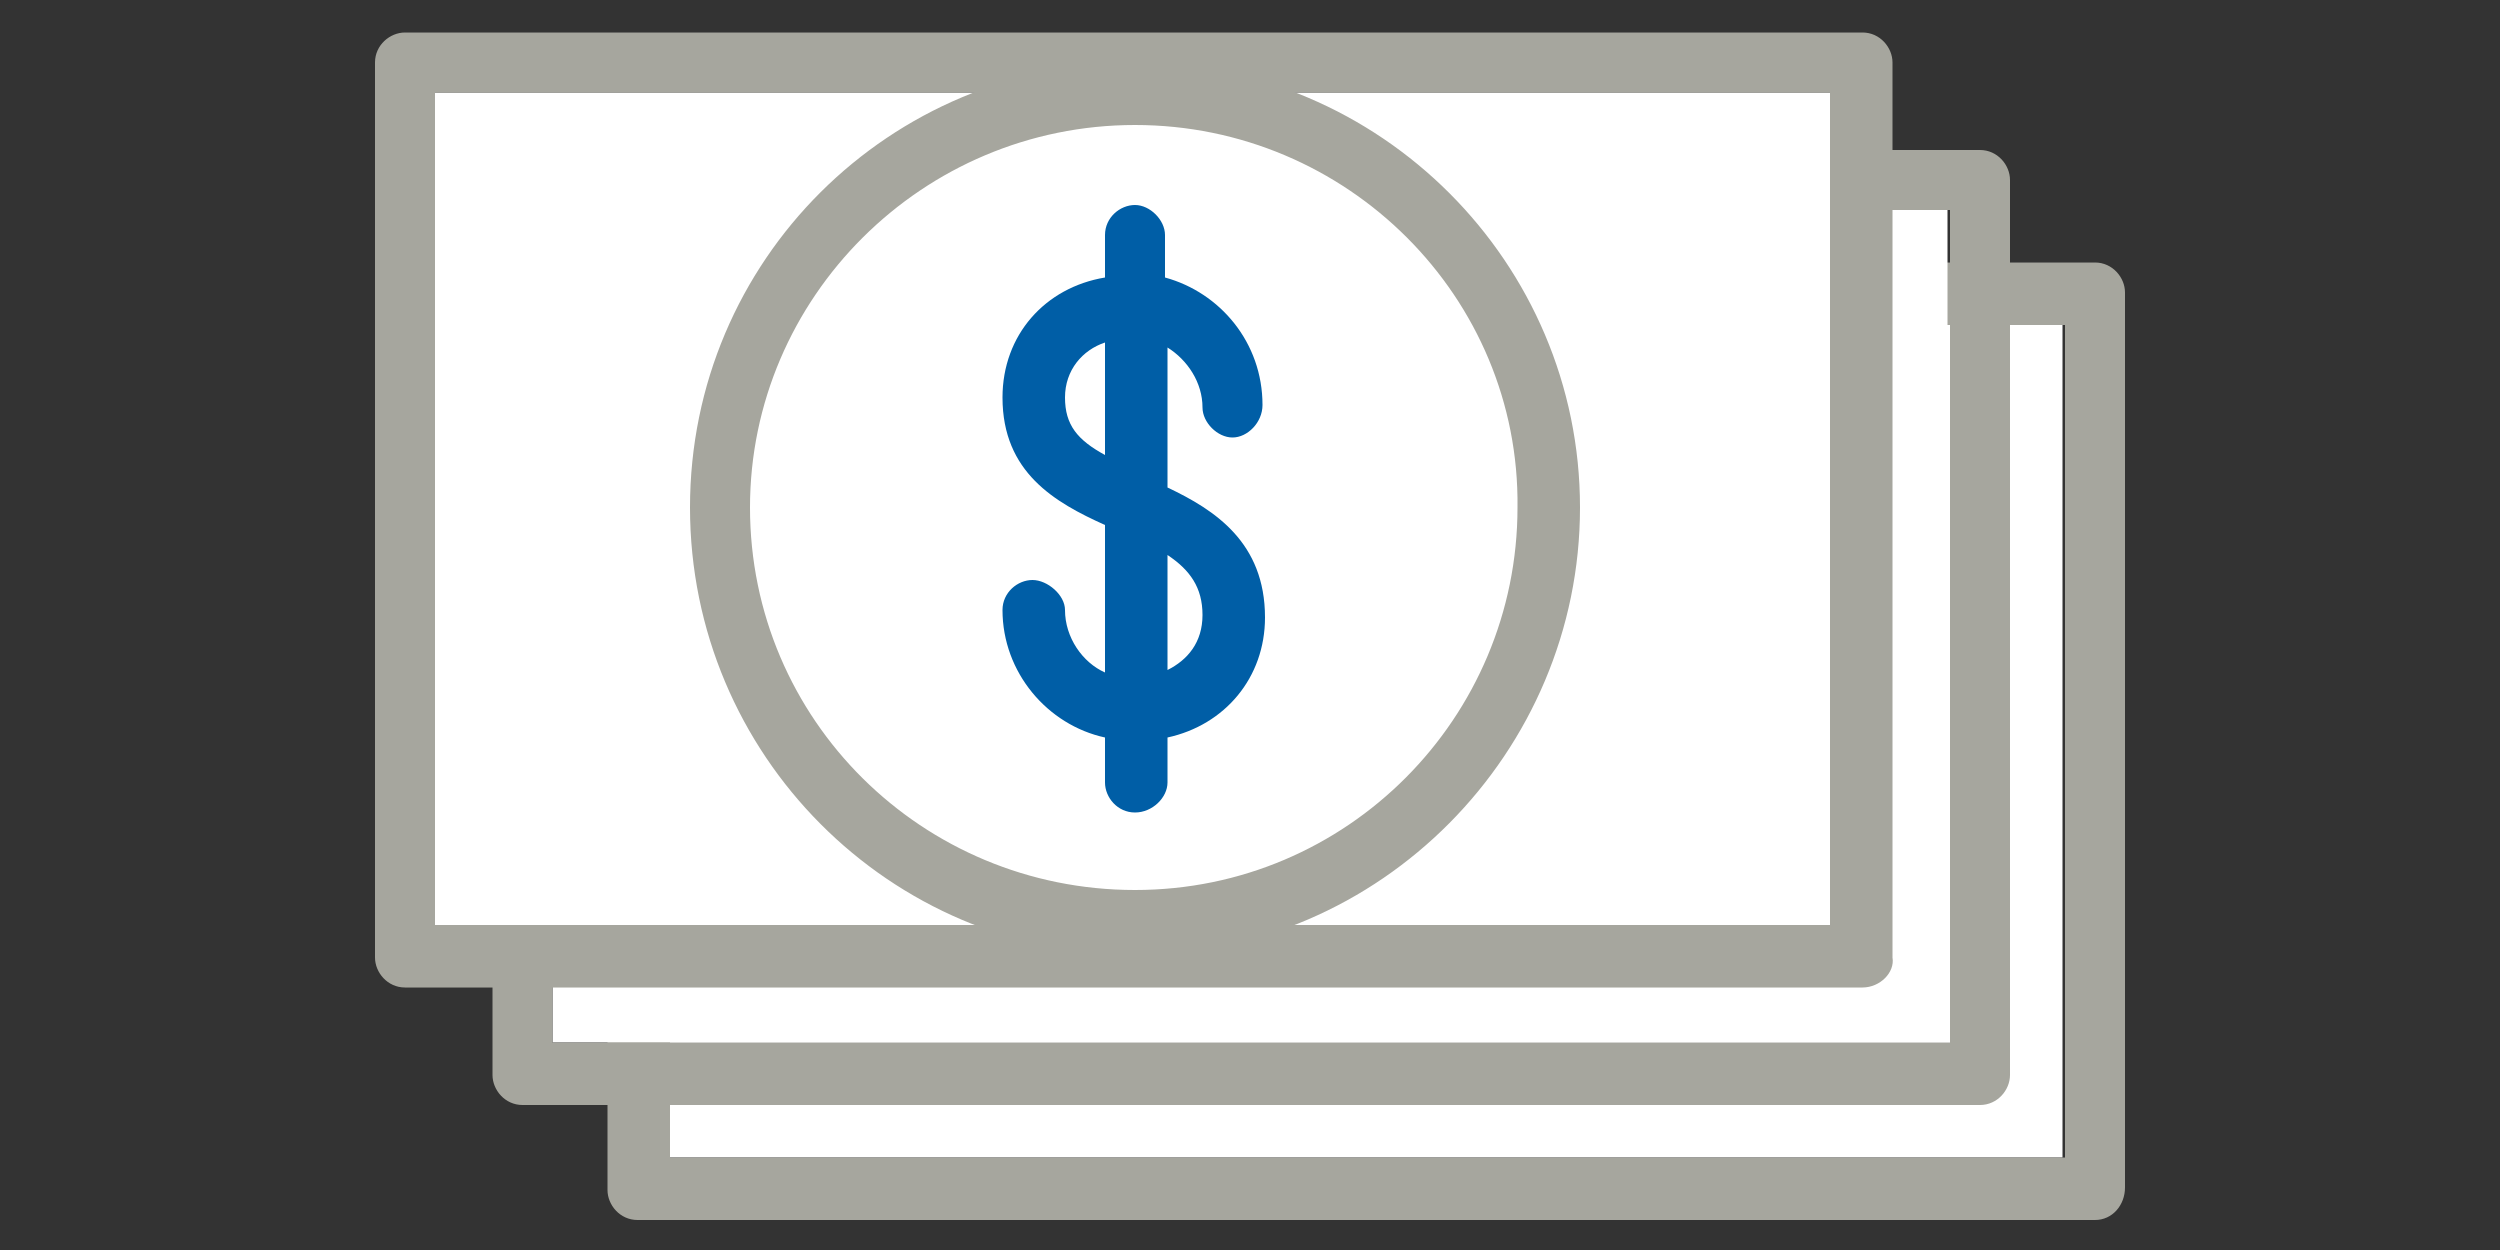
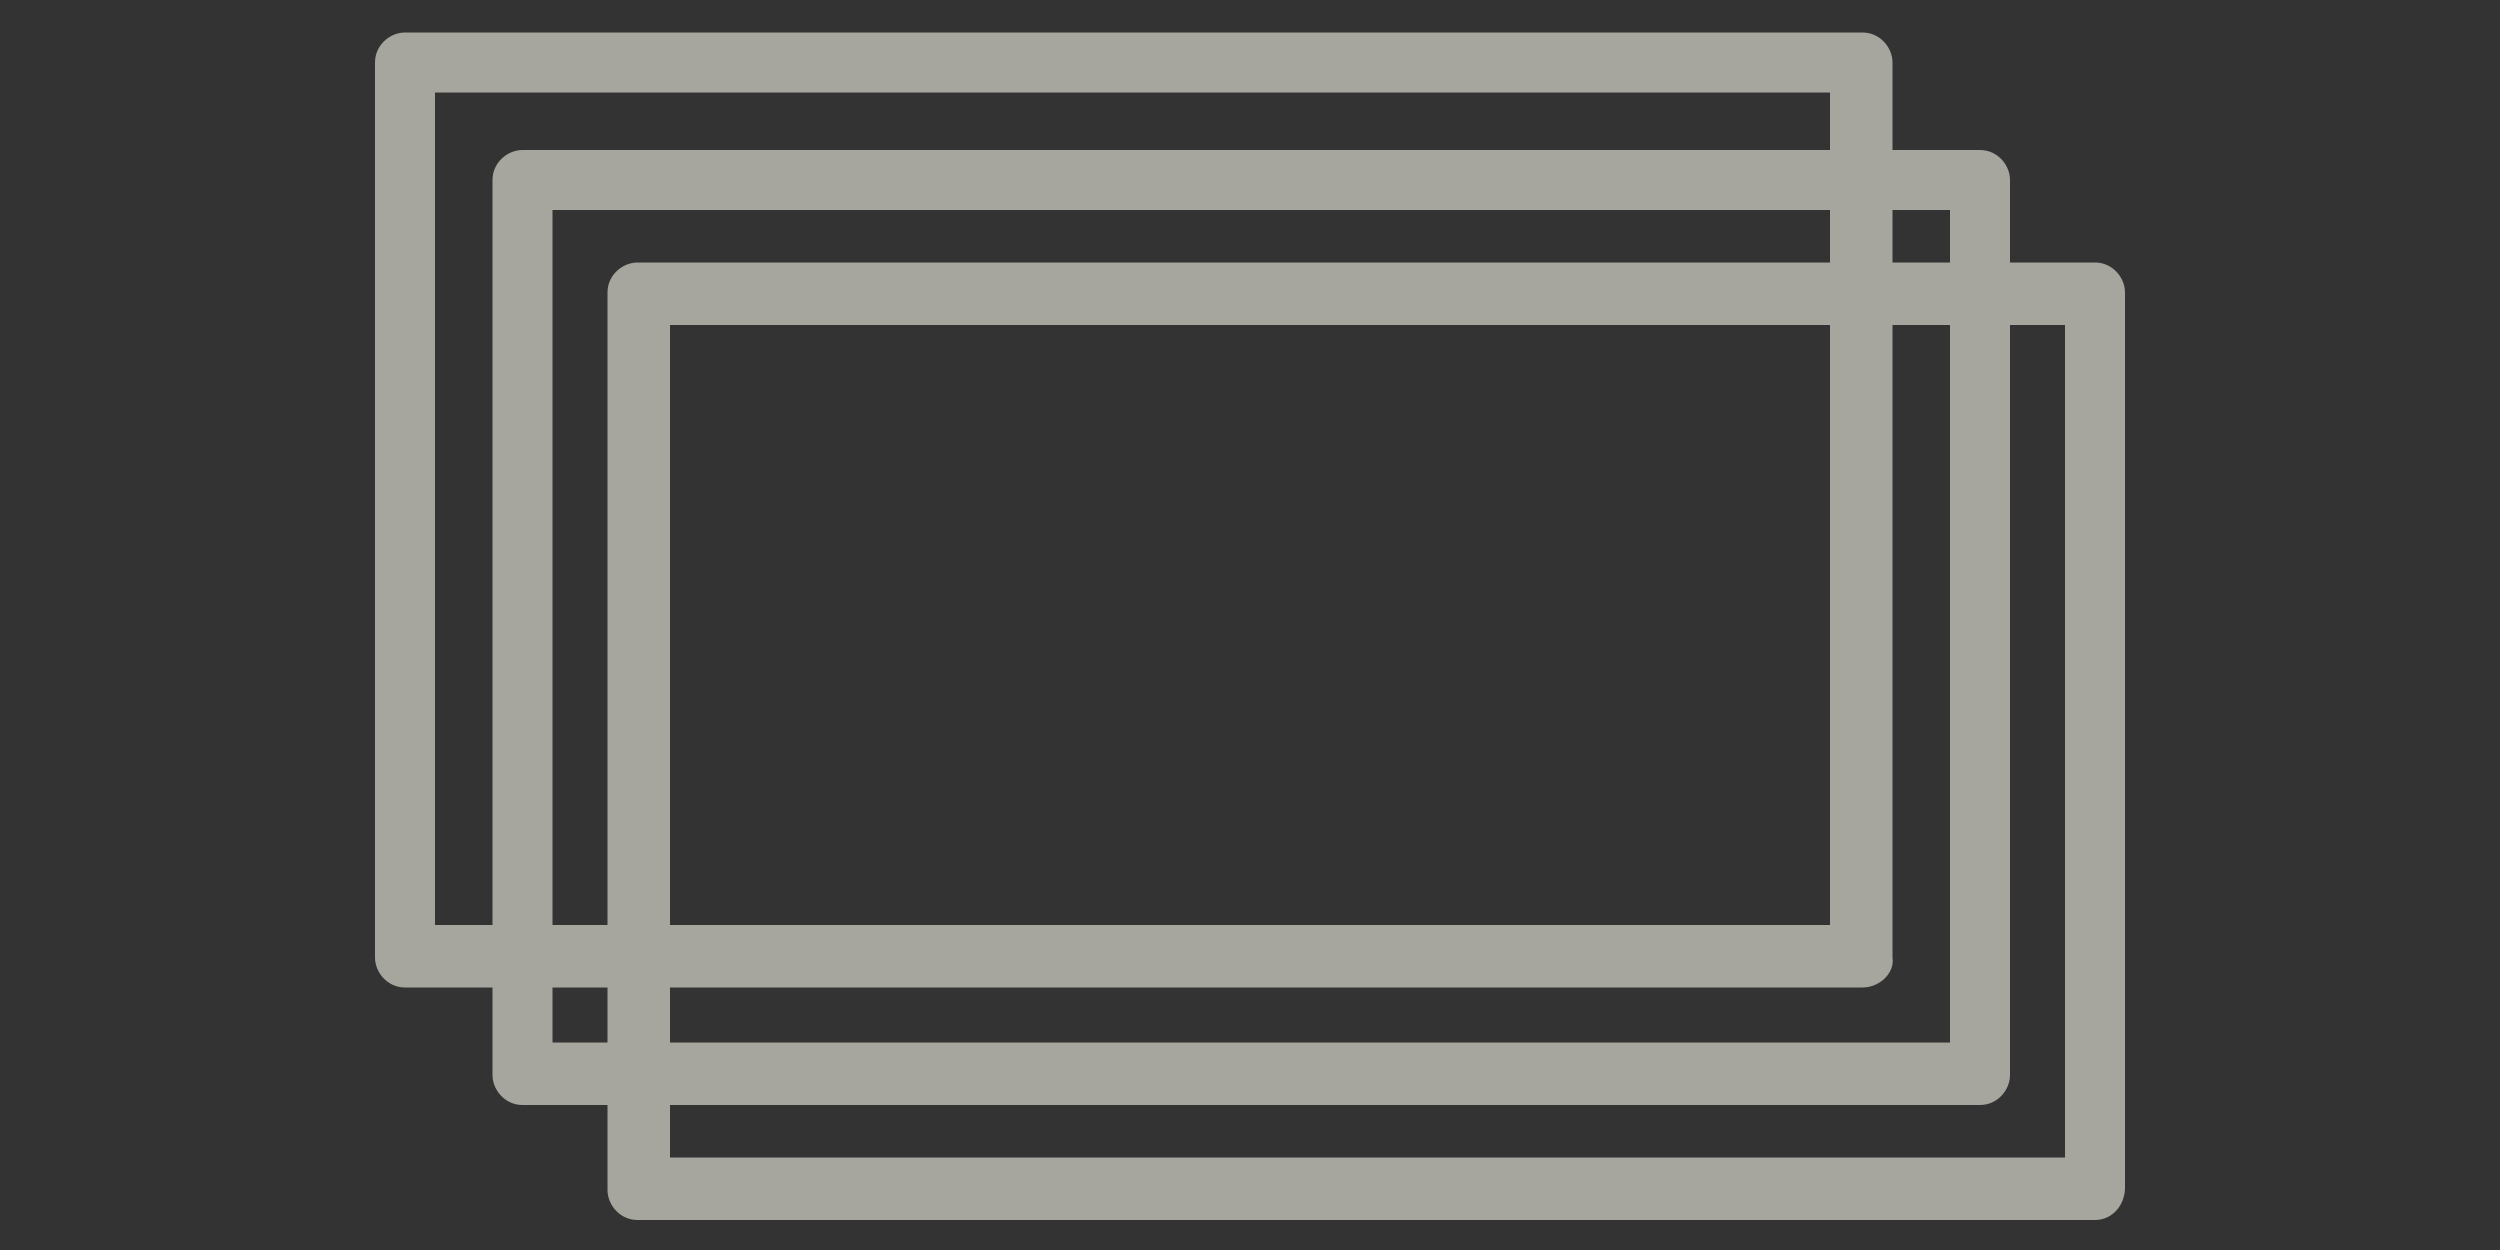
<svg xmlns="http://www.w3.org/2000/svg" version="1.1" id="Layer_1" x="0px" y="0px" viewBox="0 0 100 50" style="enable-background:new 0 0 100 50;" xml:space="preserve">
  <rect x="0" y="0" width="100" height="50" fill="#333333" stroke="none" />
  <style type="text/css">
	.st0{fill:#FFFFFF;}
	.st1{fill:#A6A69E;}
	.st2{fill:#005EA6;}
</style>
  <g id="bottom">
-     <rect x="26.7" y="13" class="st0" width="55.8" height="33.3" />
    <path class="st1" d="M83.8,48.8H25.5c-0.7,0-1.2-0.6-1.2-1.2V11.7c0-0.7,0.6-1.2,1.2-1.2h58.3c0.7,0,1.2,0.6,1.2,1.2v35.8   C85,48.2,84.5,48.8,83.8,48.8z M26.8,46.3h55.8V13H26.8V46.3z" />
  </g>
  <g id="mid">
-     <rect x="22.1" y="8.4" class="st0" width="55.8" height="33.3" />
    <path class="st1" d="M79.2,44.2H20.9c-0.7,0-1.2-0.6-1.2-1.2V7.2c0-0.7,0.6-1.2,1.2-1.2h58.3c0.7,0,1.2,0.6,1.2,1.2V43   C80.4,43.6,79.9,44.2,79.2,44.2z M22.1,41.7H78V8.4H22.1V41.7z" />
  </g>
  <g id="top">
-     <rect x="17.4" y="3.7" class="st0" width="55.8" height="33.3" />
    <path class="st1" d="M74.5,39.5H16.2c-0.7,0-1.2-0.6-1.2-1.2V2.5c0-0.7,0.6-1.2,1.2-1.2h58.3c0.7,0,1.2,0.6,1.2,1.2v35.8   C75.8,38.9,75.2,39.5,74.5,39.5z M17.4,37h55.8V3.7H17.4V37z" />
    <g>
      <g>
-         <path class="st1" d="M45.4,38.2c-9.8,0-17.8-8-17.8-17.9s8-17.8,17.8-17.8s17.8,8,17.8,17.8S55.2,38.2,45.4,38.2z M45.4,5     C36.9,5,30,11.9,30,20.3c0,8.5,6.9,15.3,15.4,15.3s15.3-6.9,15.3-15.3C60.8,11.9,53.9,5,45.4,5z" />
-       </g>
+         </g>
      <g>
-         <path class="st2" d="M45.4,32.5c-0.7,0-1.2-0.6-1.2-1.2v-1.8c-2.3-0.5-4.1-2.6-4.1-5.1c0-0.7,0.6-1.2,1.2-1.2     c0.6,0,1.3,0.6,1.3,1.2c0,1.1,0.7,2.1,1.6,2.5V21c-2-0.9-4.1-2.1-4.1-5.1c0-2.5,1.7-4.4,4.1-4.8V9.4c0-0.7,0.6-1.2,1.2-1.2     s1.2,0.6,1.2,1.2v1.7c2.2,0.6,3.9,2.6,3.9,5.1c0,0.7-0.6,1.3-1.2,1.3s-1.2-0.6-1.2-1.2c0-1-0.6-1.9-1.4-2.4v5.6     c1.9,0.9,3.9,2.2,3.9,5.2c0,2.4-1.6,4.3-3.9,4.8v1.8C46.7,31.9,46.1,32.5,45.4,32.5z M46.7,22.2v4.6c0.8-0.4,1.4-1.1,1.4-2.2     C48.1,23.5,47.6,22.8,46.7,22.2z M44.2,13.7c-0.9,0.3-1.6,1.1-1.6,2.2s0.5,1.7,1.6,2.3V13.7z" />
-       </g>
+         </g>
    </g>
  </g>
</svg>